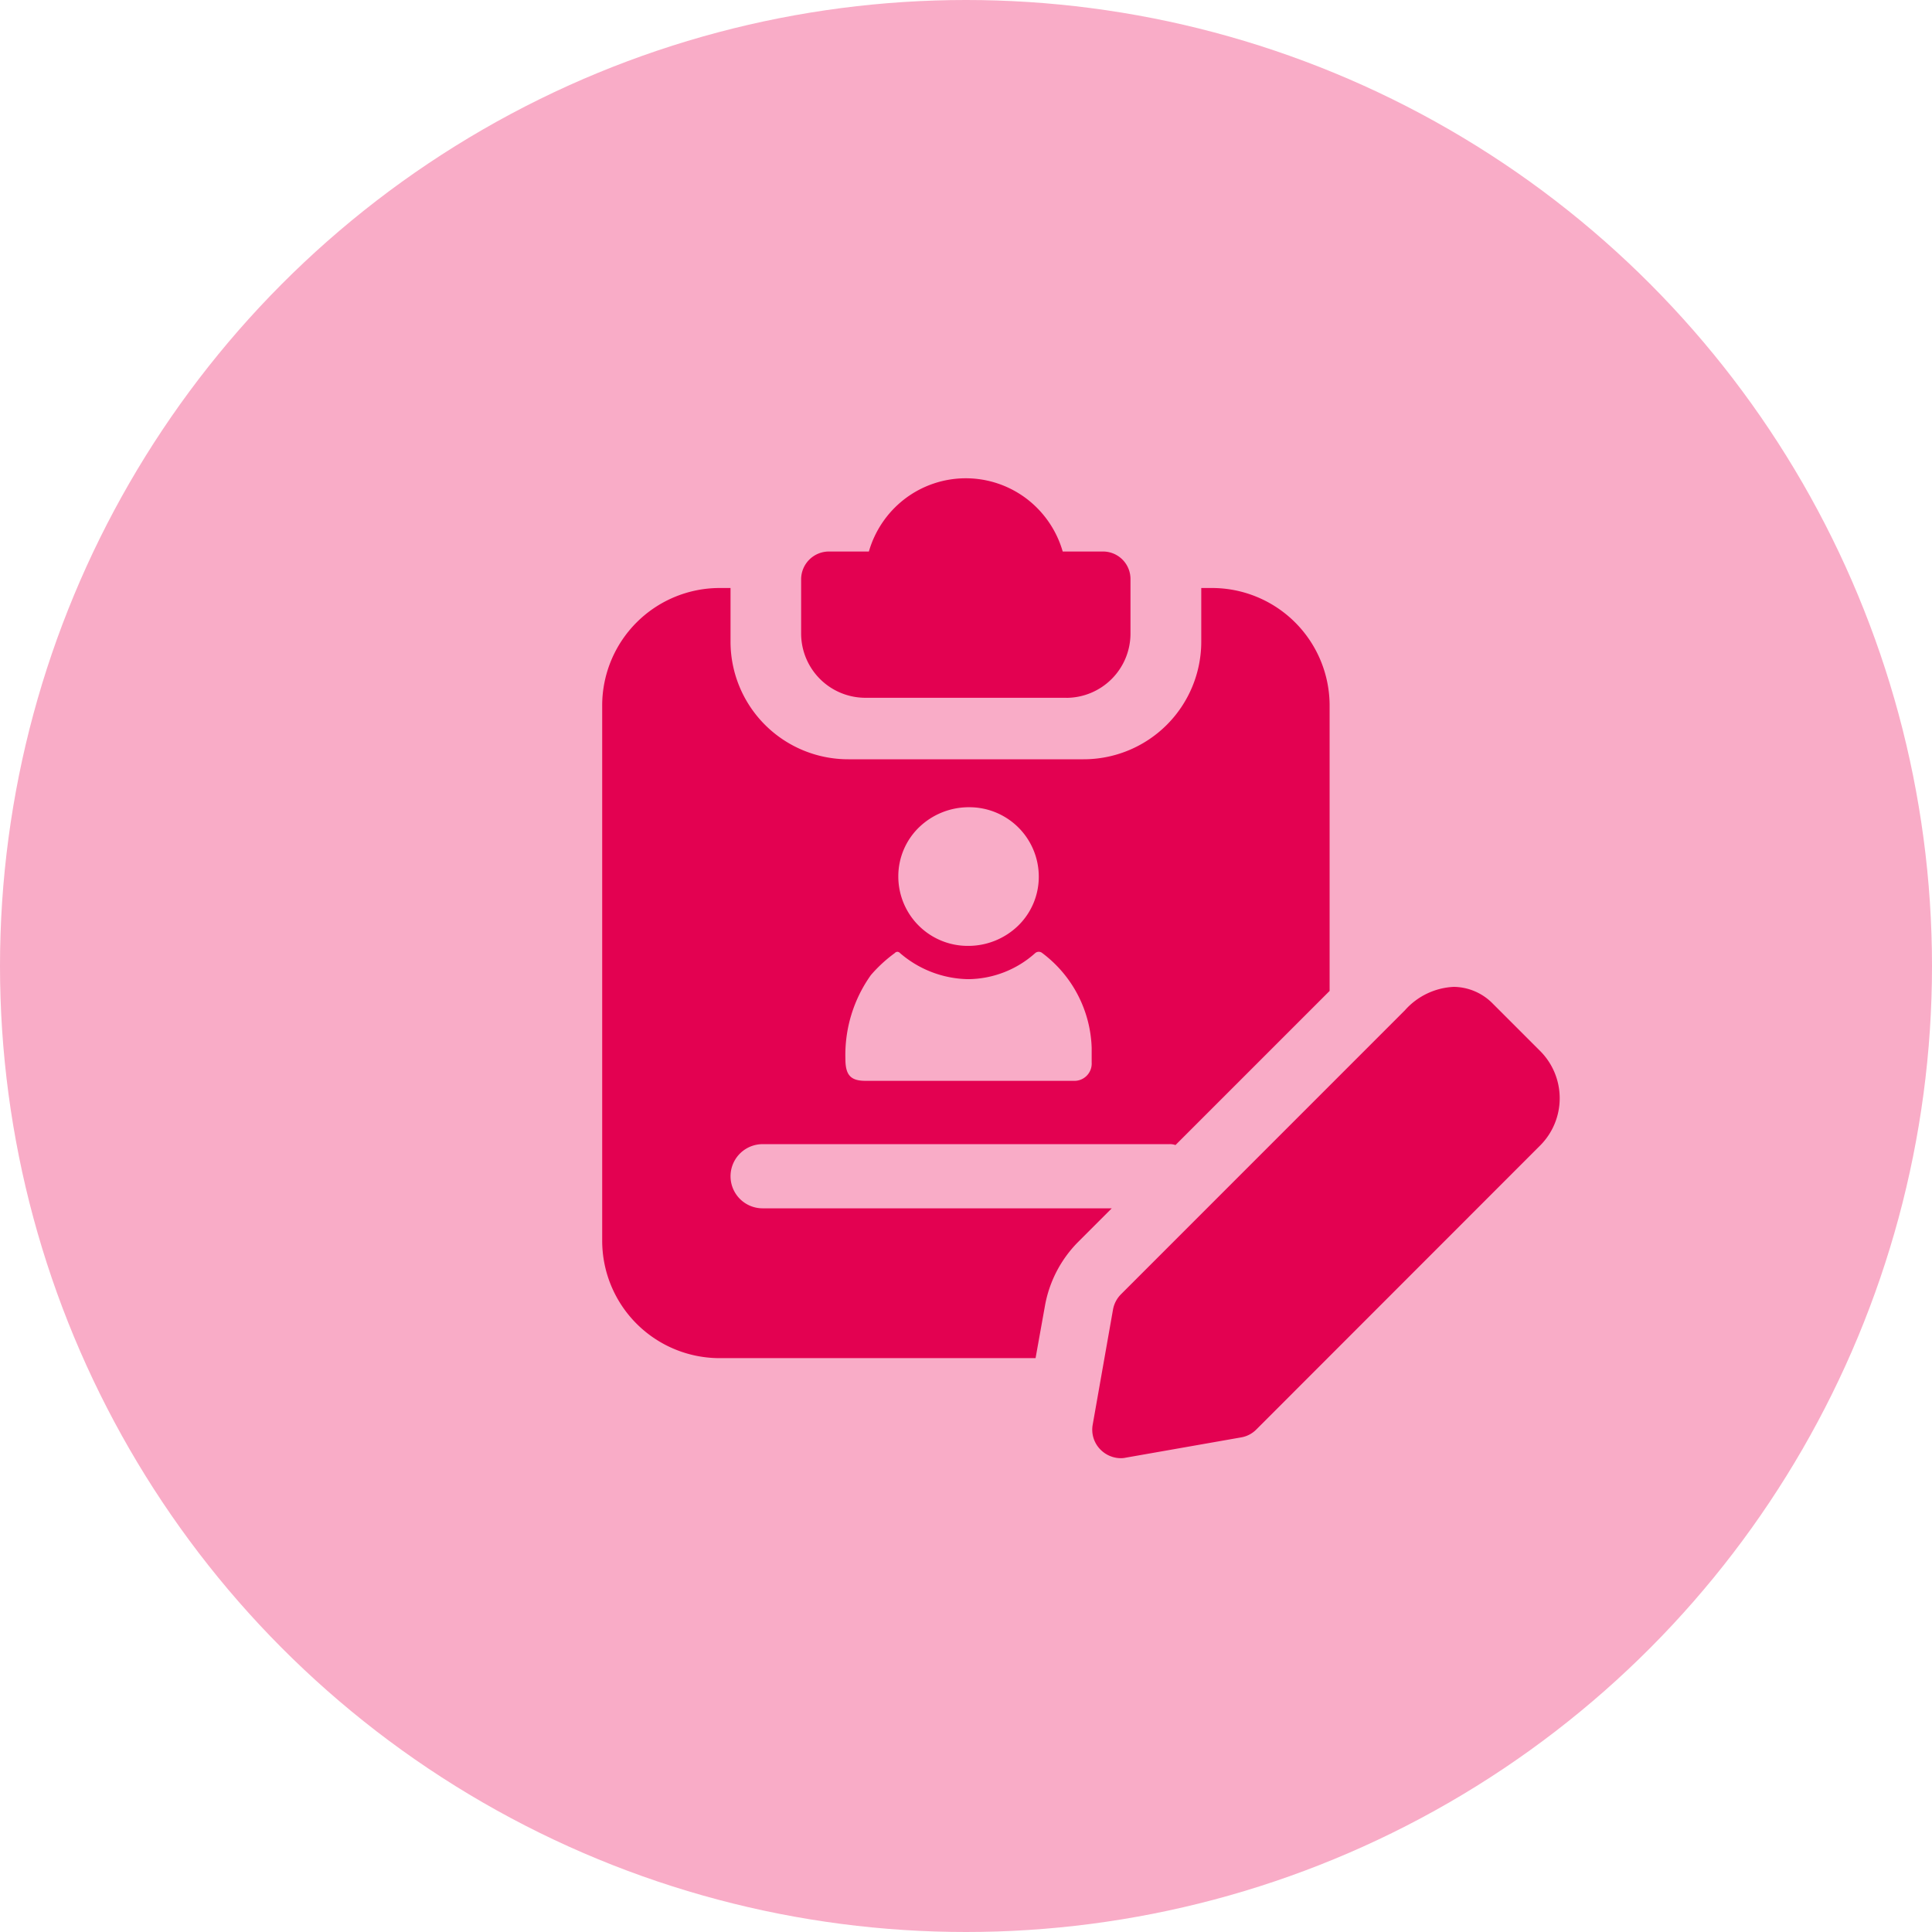
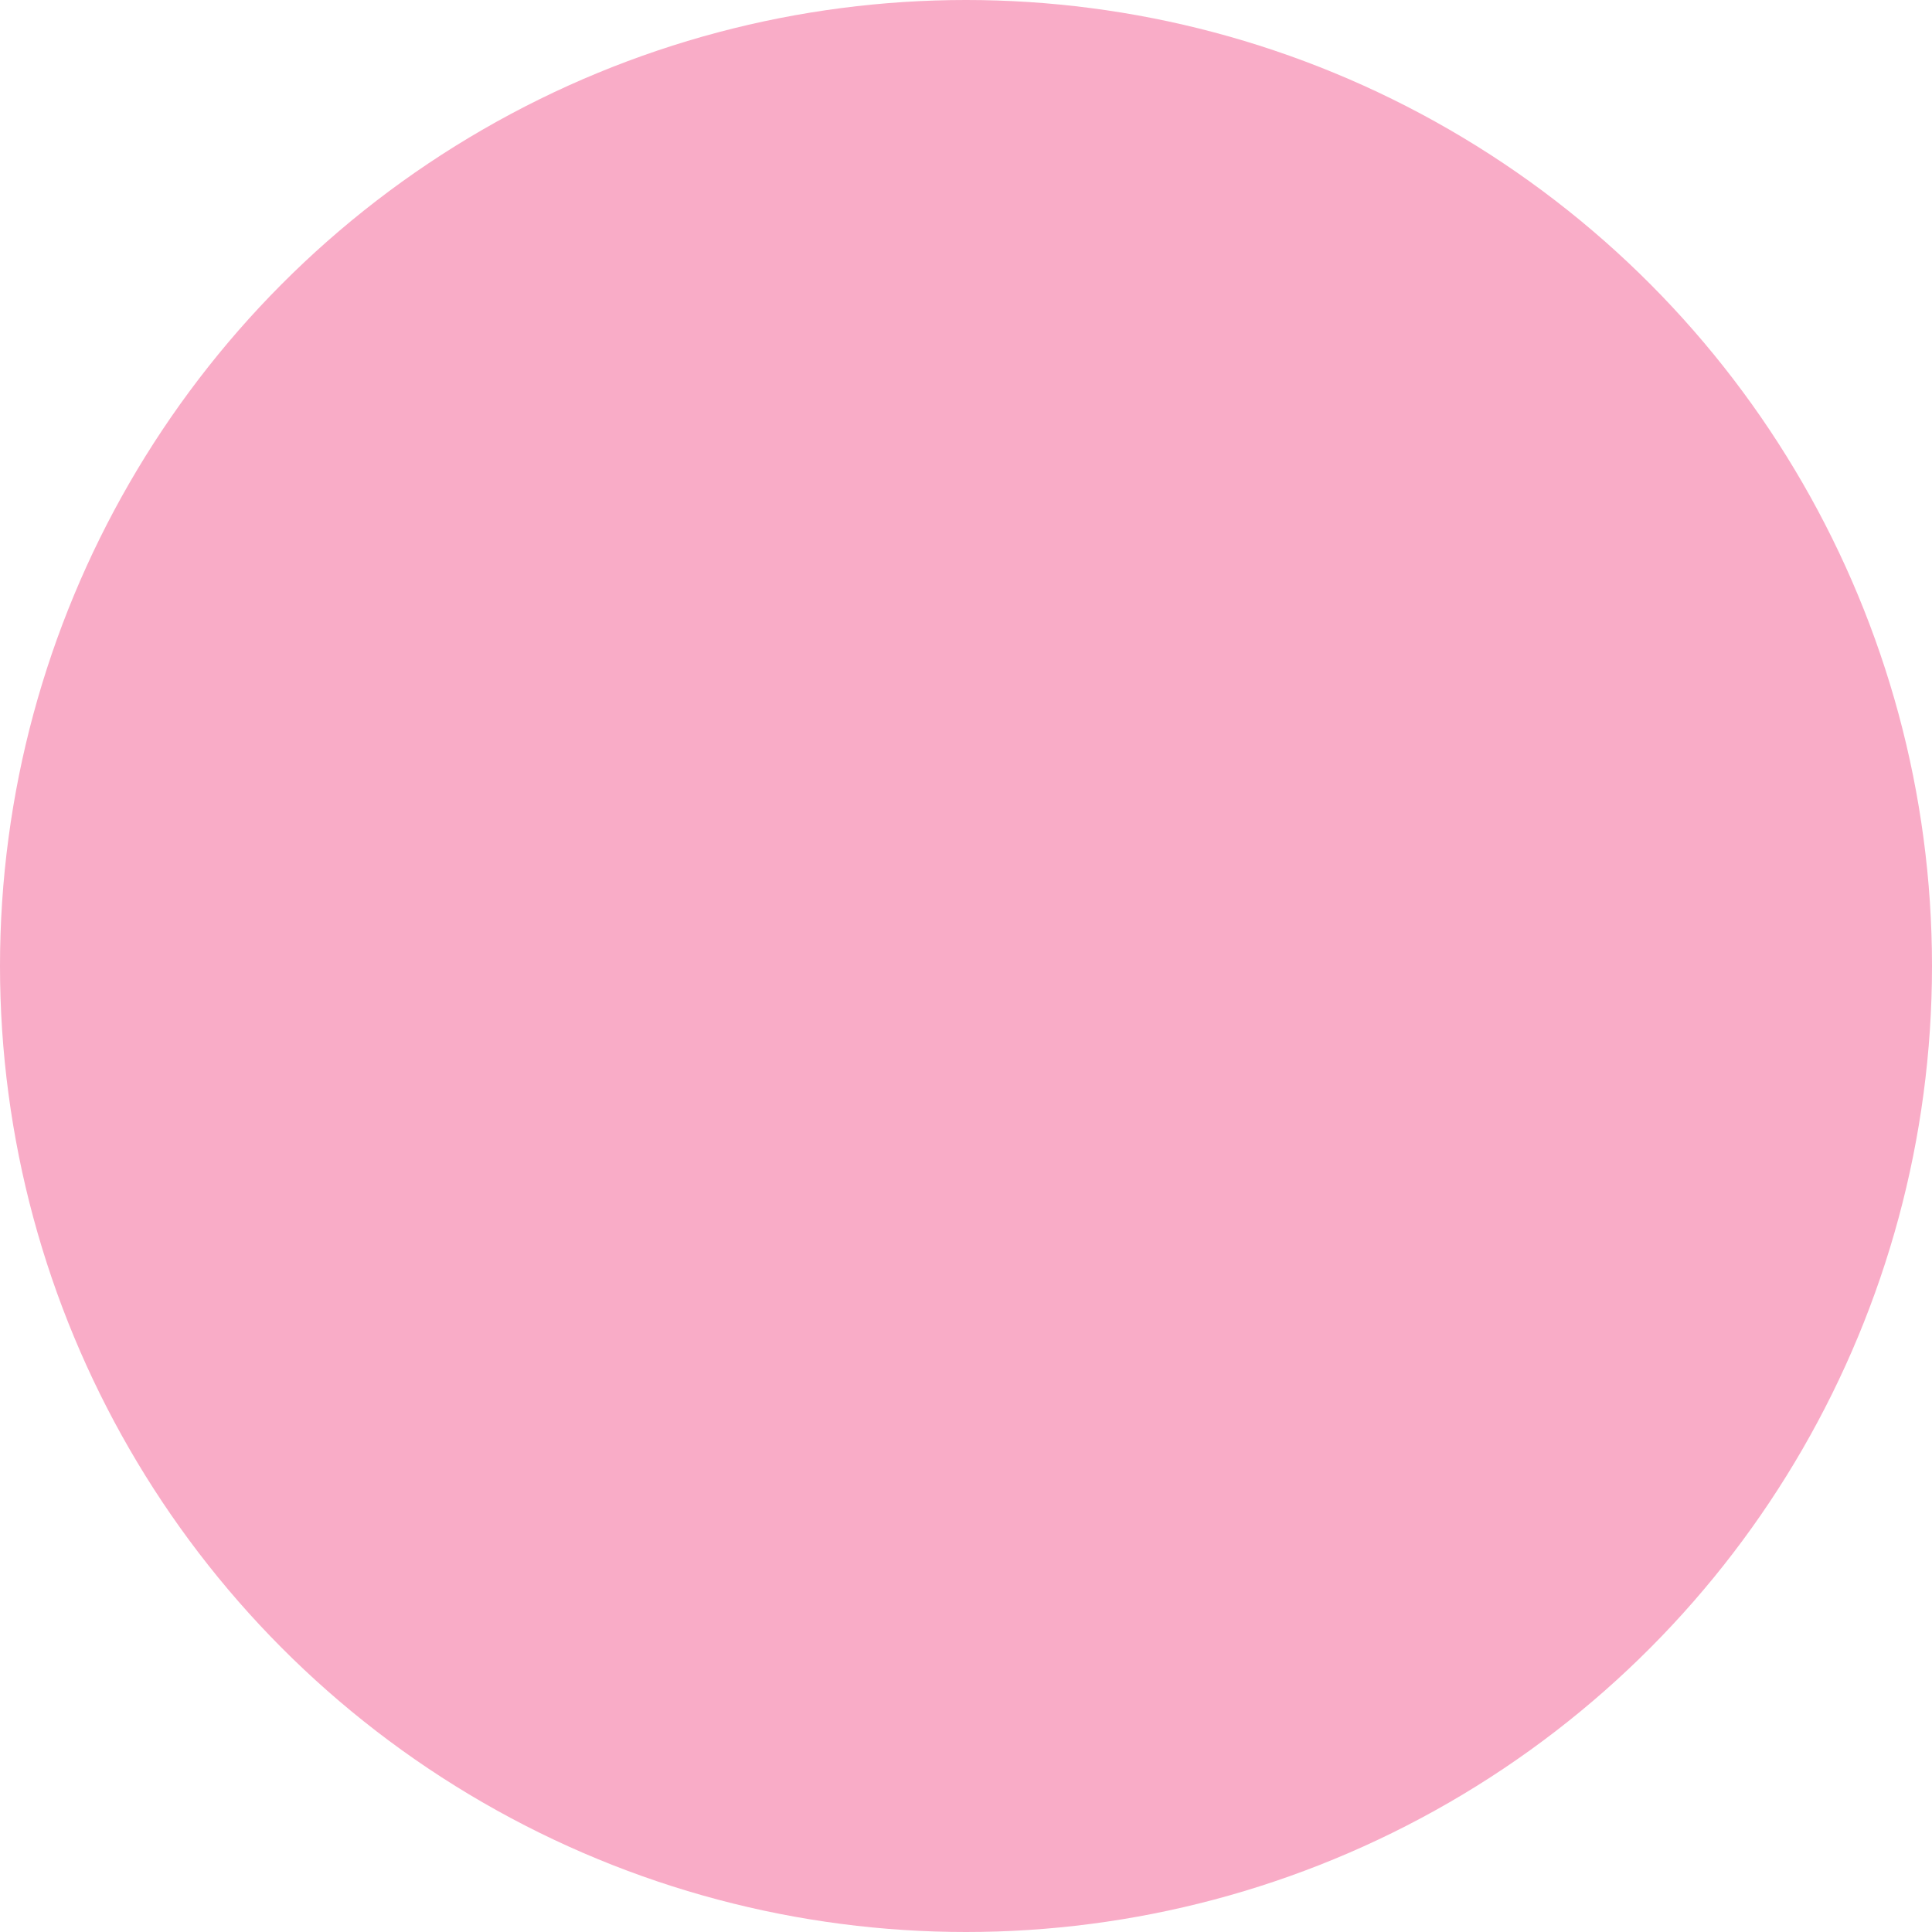
<svg xmlns="http://www.w3.org/2000/svg" width="140" height="140" viewBox="0 0 140 140">
  <g id="Group_8064" data-name="Group 8064" transform="translate(-660 -1215)">
    <circle id="Ellipse_796" data-name="Ellipse 796" cx="70" cy="70" r="70" transform="translate(660 1215)" fill="#f9acc7" />
    <g id="Group_8062" data-name="Group 8062" transform="translate(264.977 594.977)">
-       <path id="Subtraction_10" data-name="Subtraction 10" d="M37.587,71.012a2.092,2.092,0,0,1-1.468-.611,2.047,2.047,0,0,1-.572-1.832l1.469-8.328a2.091,2.091,0,0,1,.571-1.1L58.166,38.558a5.043,5.043,0,0,1,3.544-1.7,4.02,4.02,0,0,1,2.822,1.211l3.43,3.43a4.845,4.845,0,0,1,0,6.86L47.4,68.933a2.02,2.02,0,0,1-1.1.572L37.95,70.972A1.627,1.627,0,0,1,37.587,71.012Zm-6.18-7.25H8.531A8.512,8.512,0,0,1,0,55.247V16.486A8.516,8.516,0,0,1,8.531,7.955H9.3v3.881a8.525,8.525,0,0,0,8.531,8.53H34.88a8.525,8.525,0,0,0,8.531-8.53V7.955h.77a8.525,8.525,0,0,1,8.531,8.531V37.152L41.55,48.314h-.029a1.138,1.138,0,0,0-.436-.058H11.626a2.325,2.325,0,0,0,0,4.65h25.3l-2.485,2.485a8.749,8.749,0,0,0-2.354,4.564l-.683,3.806ZM21.392,34.317a.287.287,0,0,0-.2.1A10.228,10.228,0,0,0,19.474,36a9.969,9.969,0,0,0-1.85,6.08c0,1.171.381,1.587,1.454,1.587h15.07a1.252,1.252,0,0,0,1.322-1.322V41.29A8.933,8.933,0,0,0,31.9,34.416a.4.4,0,0,0-.528,0A7.362,7.362,0,0,1,26.53,36.3a7.743,7.743,0,0,1-4.941-1.884A.285.285,0,0,0,21.392,34.317Zm5.222-10.476a5.193,5.193,0,0,0-3.669,1.471,4.94,4.94,0,0,0-1.487,3.552,5.029,5.029,0,0,0,5.024,5.024,5.191,5.191,0,0,0,3.668-1.471,4.942,4.942,0,0,0,1.487-3.553A5.029,5.029,0,0,0,26.614,23.841Zm7.031-7.931H19.052a4.66,4.66,0,0,1-4.636-4.636V7.3a2.016,2.016,0,0,1,1.989-1.989h2.92a7.375,7.375,0,0,1,2.584-3.8,7.291,7.291,0,0,1,8.878,0,7.374,7.374,0,0,1,2.584,3.8h2.92A1.991,1.991,0,0,1,38.282,7.3v3.978a4.66,4.66,0,0,1-4.637,4.636Z" transform="translate(438.66 654.677)" fill="#e30151" />
-     </g>
+       </g>
  </g>
</svg>